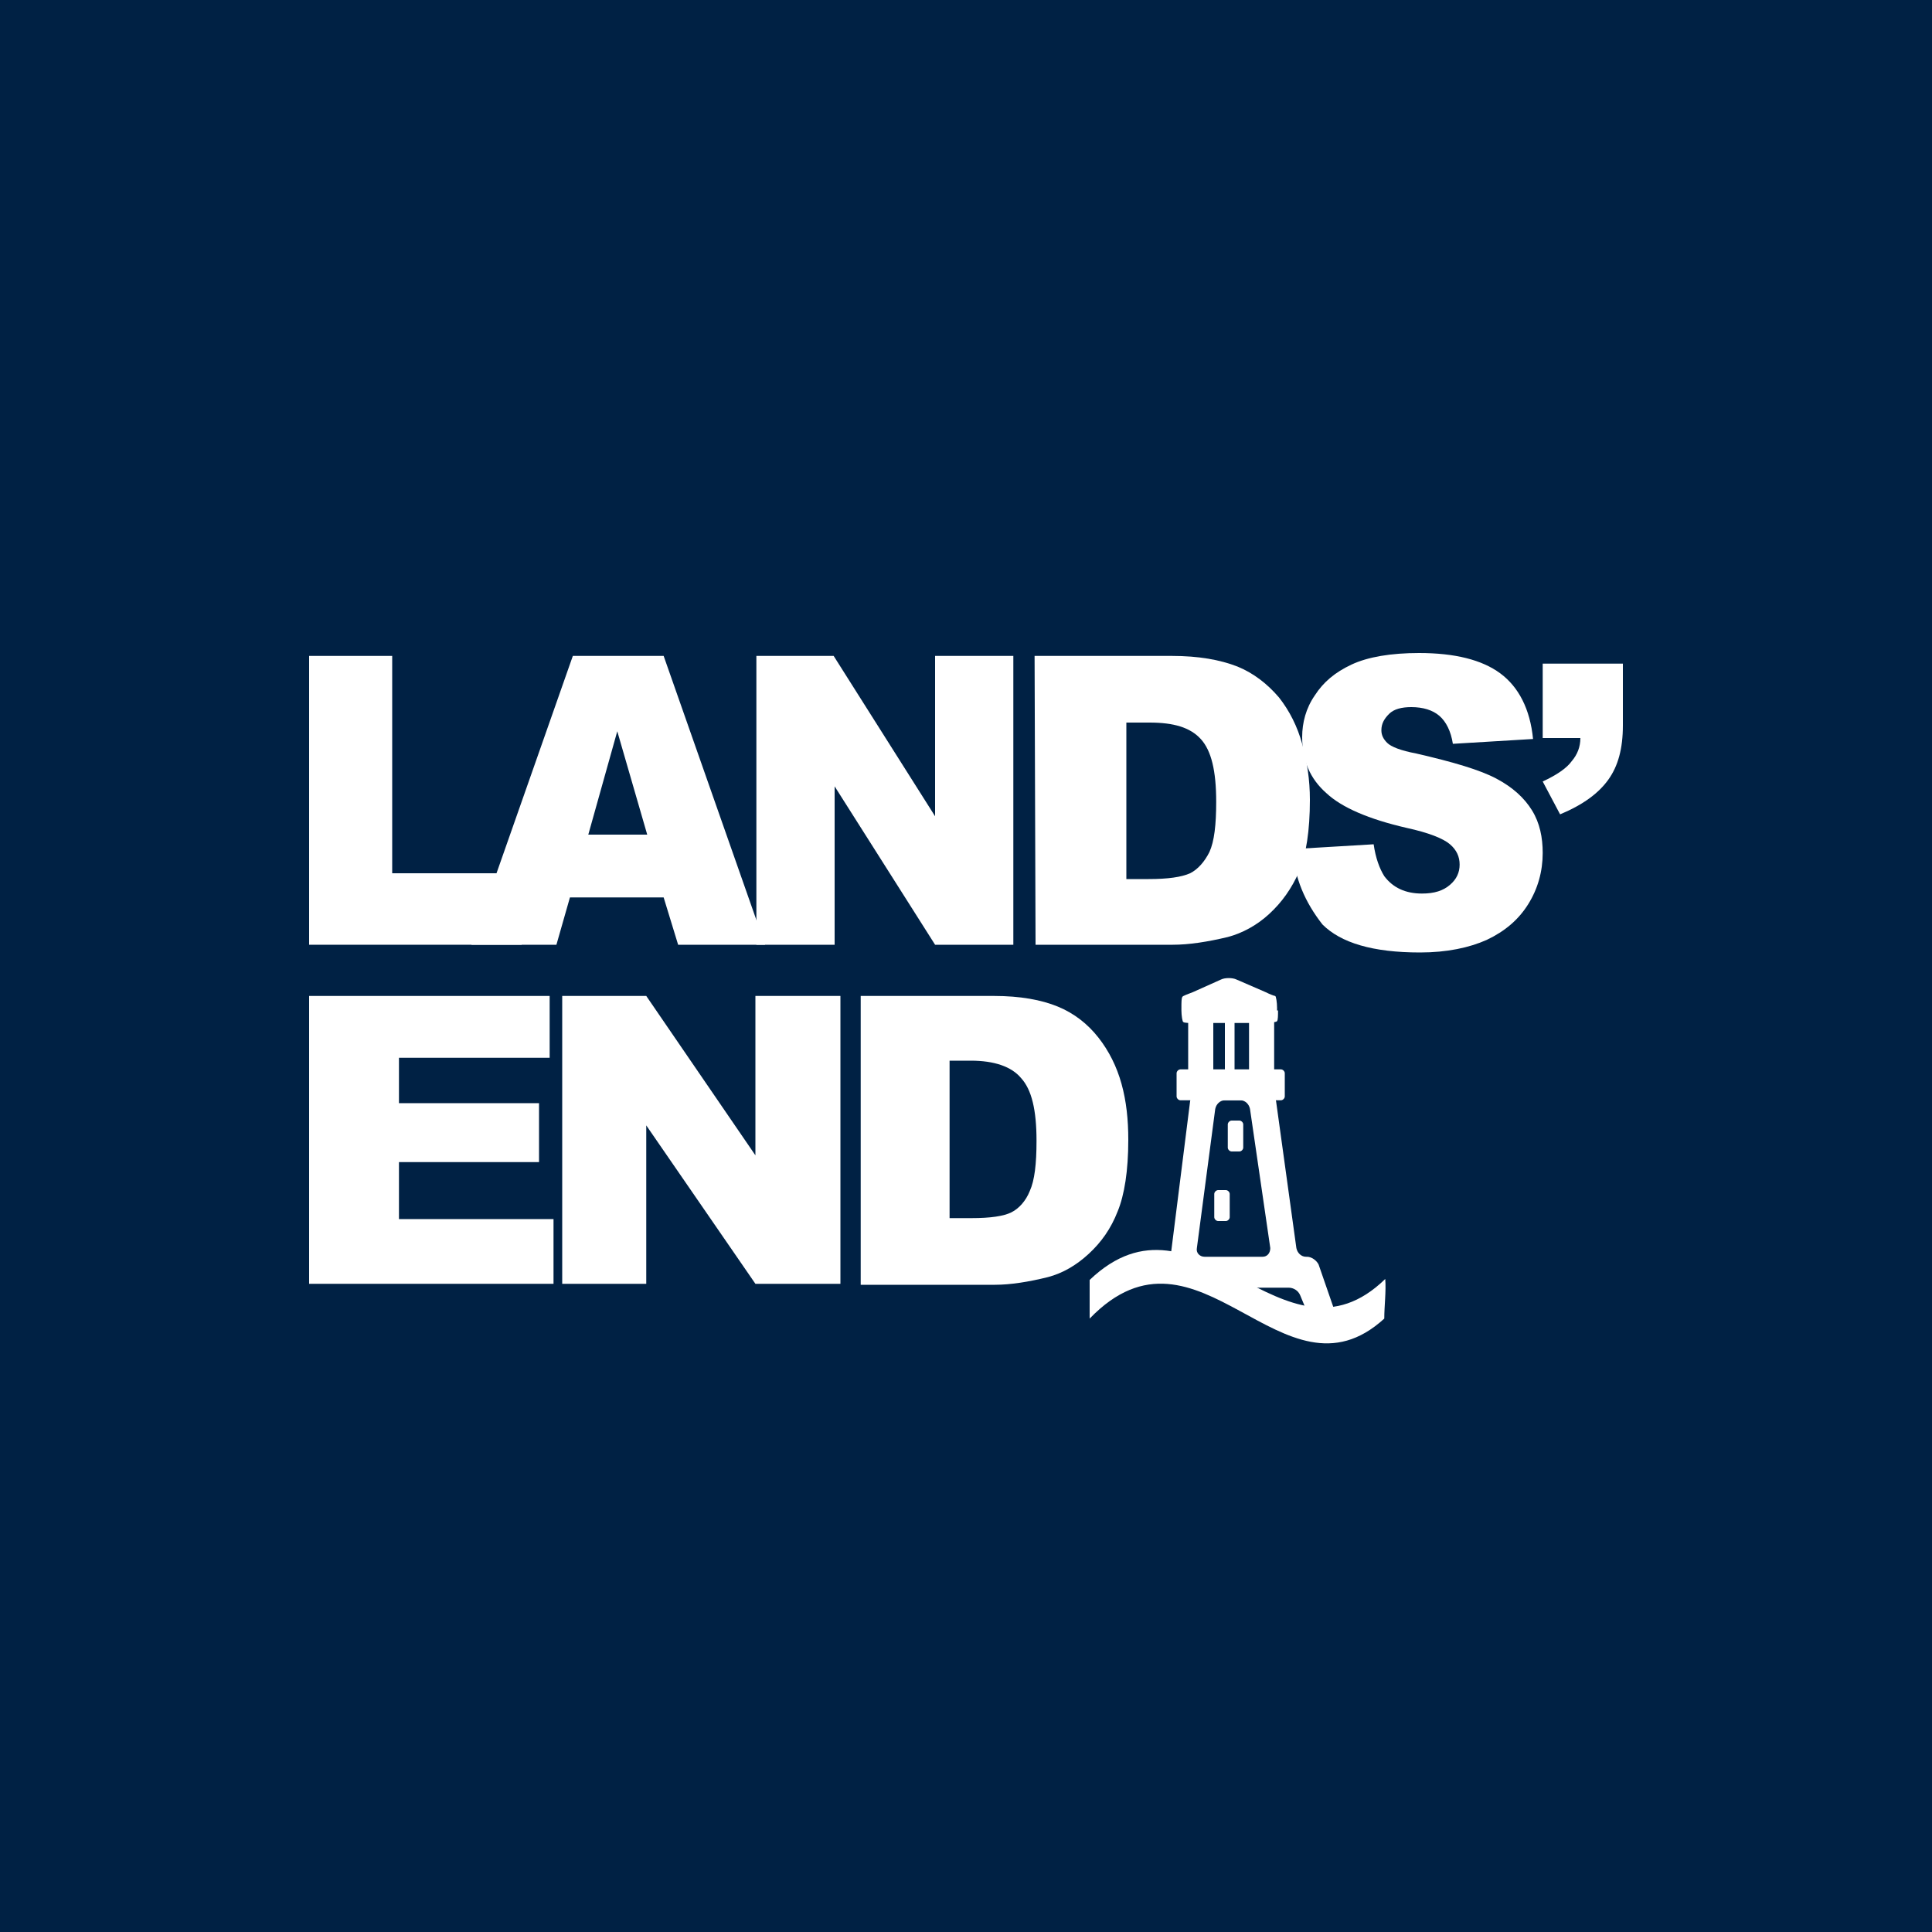
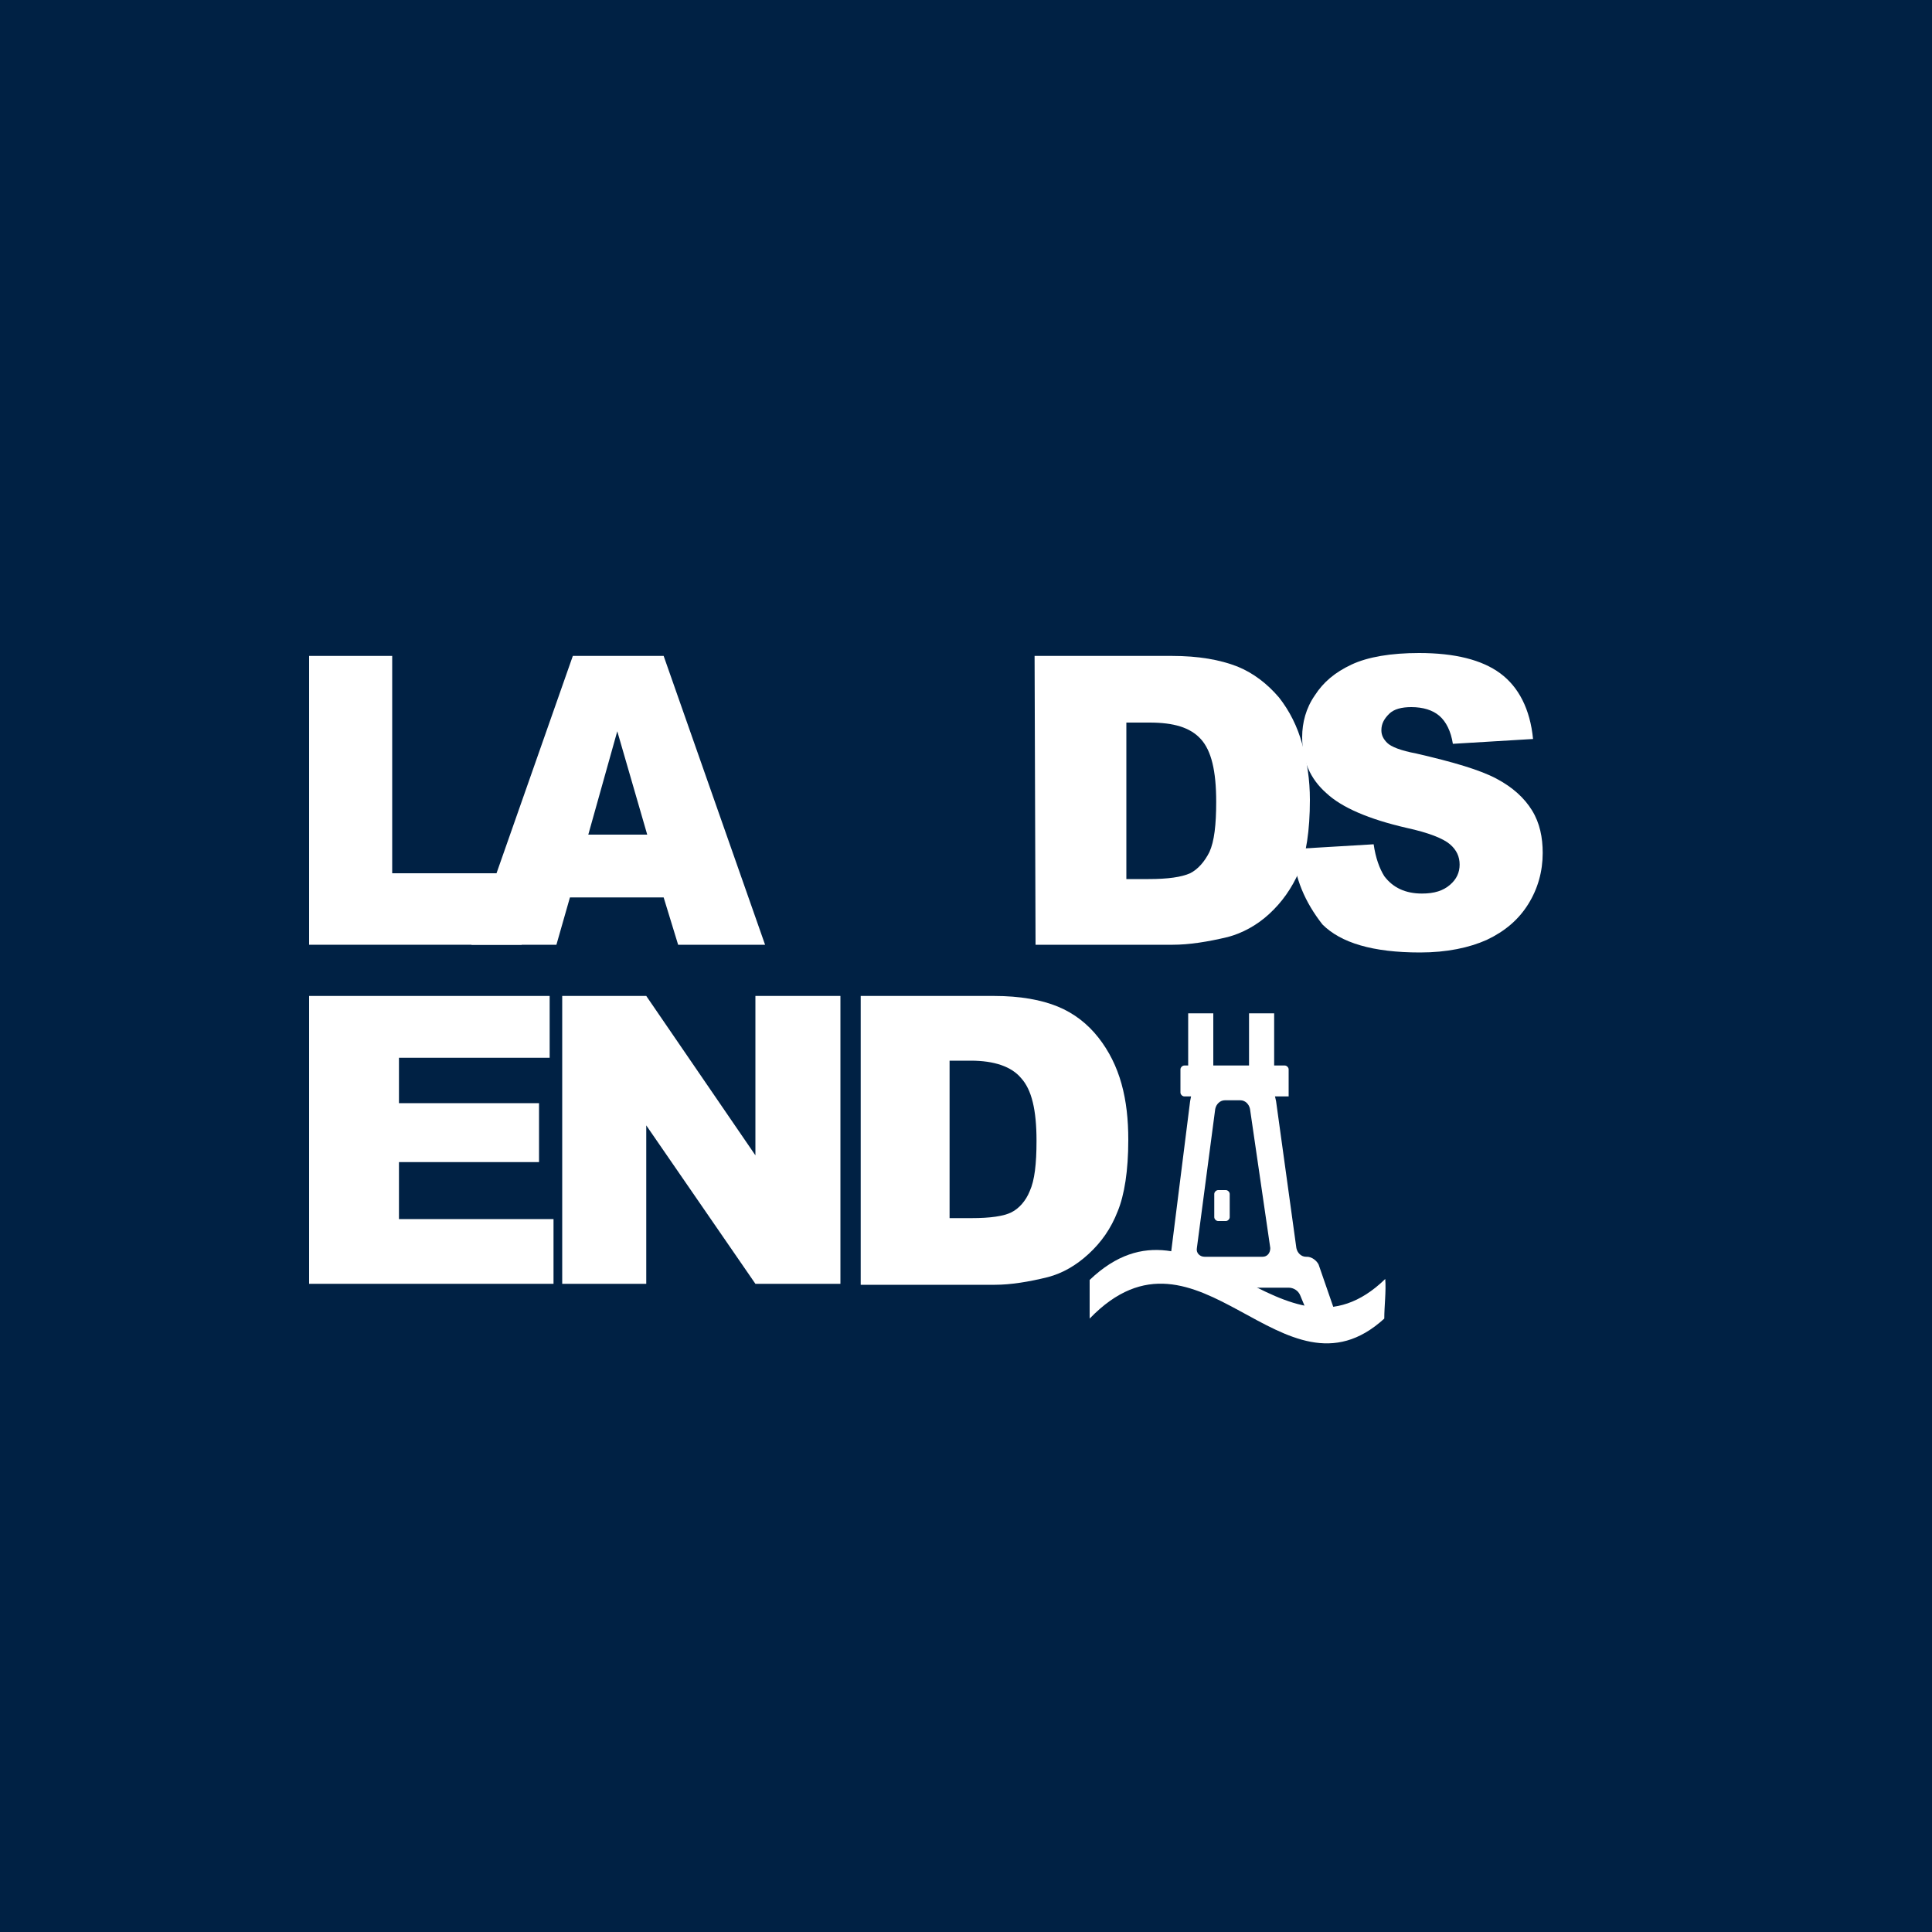
<svg xmlns="http://www.w3.org/2000/svg" version="1.2" baseProfile="tiny-ps" id="Layer_1" viewBox="0 0 200 200" xml:space="preserve">
  <title>LandsEnd</title>
  <g id="Layer_1_1_">
    <g>
      <rect fill="#002144" width="200" height="200" />
    </g>
  </g>
  <g id="Layer_2_1_">
    <g>
      <path fill="#FFFFFF" d="M143.3,136.5c-10.5,9.6-19.2-11.7-30.5,0v-4c11.1-10.6,20,10.2,30.6-0.1    C143.5,133.7,143.3,135.2,143.3,136.5" />
      <path fill="#FFFFFF" d="M134.6,134.1c-0.2-0.5-0.7-0.8-1.2-0.8H127c-0.5,0-1.2-0.2-1.7-0.4l-1.2-0.6c-0.4-0.2-1.1-0.6-1.6-0.8    l-0.6-0.3c-0.4-0.2-0.7-0.8-0.7-1.3l2-15.9c0.1-0.5,0.2-1.1,0.3-1.4c0.1-0.3,0.8-1,1.1-1.2c0.3-0.2,1.5-0.3,2-0.3h2.2    c0.5,0,1.1,0.1,1.4,0.1c0.3,0.1,1.1,0.7,1.3,0.9c0.2,0.2,0.5,1.4,0.6,1.9l2.1,15.2c0.1,0.5,0.5,0.9,1,0.9h0.1c0.5,0,1,0.4,1.2,0.8    l1.8,5.2c0.2,0.5-0.1,1-0.5,1.1l-0.9,0.3c-0.5,0.2-1-0.1-1.1-0.5L134.6,134.1z M123.9,129.2c-0.1,0.5,0.3,0.9,0.8,0.9h6    c0.5,0,0.8-0.4,0.8-0.9l-2.1-14.4c-0.1-0.5-0.5-0.9-1-0.9h-1.6c-0.5,0-0.9,0.4-1,0.9L123.9,129.2z" />
-       <path fill="#FFFFFF" d="M128.7,118.8c0,0.2-0.2,0.4-0.4,0.4h-0.8c-0.2,0-0.4-0.2-0.4-0.4v-2.4c0-0.2,0.2-0.4,0.4-0.4h0.8    c0.2,0,0.4,0.2,0.4,0.4V118.8z" />
      <path fill="#FFFFFF" d="M127.3,126c0,0.2-0.2,0.4-0.4,0.4h-0.8c-0.2,0-0.4-0.2-0.4-0.4v-2.4c0-0.2,0.2-0.4,0.4-0.4h0.8    c0.2,0,0.4,0.2,0.4,0.4V126z" />
-       <path fill="#FFFFFF" d="M133,113.5c0,0.2-0.2,0.4-0.4,0.4h-10.4c-0.2,0-0.4-0.2-0.4-0.4v-2.4c0-0.2,0.2-0.4,0.4-0.4h10.4    c0.2,0,0.4,0.2,0.4,0.4V113.5z" />
-       <path fill="#FFFFFF" d="M132.3,104.6c0,0.5,0,1-0.1,1.1c0,0.1-0.7,0.2-1.2,0.2h-7.4c-0.5,0-1,0-1.1-0.1c-0.1,0-0.2-0.7-0.2-1.2    v-0.3c0-0.5,0-1,0.1-1.1c0-0.1,0.6-0.3,1.1-0.5l2.9-1.3c0.4-0.2,1.2-0.2,1.6,0l3,1.3c0.4,0.2,0.9,0.4,1,0.4s0.2,0.7,0.2,1.2v0.3    H132.3z" />
+       <path fill="#FFFFFF" d="M133,113.5h-10.4c-0.2,0-0.4-0.2-0.4-0.4v-2.4c0-0.2,0.2-0.4,0.4-0.4h10.4    c0.2,0,0.4,0.2,0.4,0.4V113.5z" />
      <rect x="123" y="104.9" fill="#FFFFFF" width="2.6" height="6.7" />
      <rect x="129.3" y="104.9" fill="#FFFFFF" width="2.6" height="6.7" />
-       <rect x="126.8" y="104.9" fill="#FFFFFF" width="1" height="6.7" />
      <polygon fill="#FFFFFF" points="32,67.9 32,97.8 54,97.8 54,90.4 40.6,90.4 40.6,67.9   " />
      <path fill="#FFFFFF" d="M68.7,92.9H59l-1.4,4.9h-8.8l10.5-29.9h9.4l10.5,29.9h-9L68.7,92.9z M67,86.4l-3.1-10.7l-3,10.7H67z" />
-       <polygon fill="#FFFFFF" points="78.3,67.9 86.3,67.9 96.8,84.5 96.8,67.9 104.9,67.9 104.9,97.8 96.8,97.8 86.4,81.4 86.4,97.8     78.3,97.8   " />
      <path fill="#FFFFFF" d="M107.1,67.9h14.2c2.8,0,5,0.4,6.8,1.1c1.7,0.7,3.1,1.8,4.3,3.2c1.1,1.4,1.9,3,2.4,4.8s0.8,3.7,0.8,5.8    c0,3.2-0.4,5.7-1.1,7.4c-0.8,1.8-1.8,3.2-3.1,4.4c-1.3,1.2-2.8,2-4.3,2.4c-2.1,0.5-4,0.8-5.7,0.8h-14.2L107.1,67.9L107.1,67.9z     M116.6,74.7V91h2.3c2,0,3.4-0.2,4.3-0.6c0.8-0.4,1.5-1.2,2-2.2c0.5-1.1,0.7-2.8,0.7-5.2c0-3.2-0.5-5.3-1.6-6.5s-2.8-1.7-5.3-1.7    h-2.4V74.7z" />
      <path fill="#FFFFFF" d="M133.8,87.9l8.4-0.5c0.2,1.4,0.6,2.5,1.1,3.3c0.9,1.2,2.2,1.8,3.9,1.8c1.3,0,2.2-0.3,2.9-0.9s1-1.3,1-2.1    c0-0.8-0.3-1.5-1-2.1s-2.2-1.2-4.5-1.7c-3.9-0.9-6.7-2.1-8.3-3.6c-1.7-1.5-2.5-3.4-2.5-5.8c0-1.5,0.4-3,1.3-4.3    c0.9-1.4,2.1-2.4,3.8-3.2c1.7-0.8,4.1-1.2,7-1.2c3.7,0,6.5,0.7,8.4,2.1s3.1,3.7,3.4,6.8l-8.3,0.5c-0.2-1.3-0.7-2.3-1.4-2.9    s-1.7-0.9-2.9-0.9c-1,0-1.8,0.2-2.3,0.7s-0.8,1-0.8,1.7c0,0.5,0.2,0.9,0.6,1.3c0.4,0.4,1.4,0.8,3,1.1c3.9,0.9,6.6,1.7,8.3,2.6    s2.9,2,3.7,3.3s1.1,2.8,1.1,4.4c0,1.9-0.5,3.7-1.5,5.3c-1,1.6-2.4,2.8-4.3,3.7c-1.8,0.8-4.1,1.3-6.9,1.3c-4.9,0-8.2-1-10.1-2.9    C135.1,93.4,134,90.9,133.8,87.9" />
-       <path fill="#FFFFFF" d="M159.7,68.7h8.3v6.4c0,2.4-0.5,4.2-1.5,5.6s-2.6,2.6-5,3.6l-1.8-3.4c1.5-0.7,2.5-1.4,3-2.1    c0.6-0.7,0.9-1.5,0.9-2.4h-3.9V68.7z" />
      <polygon fill="#FFFFFF" points="32,103.1 32,132.9 57.3,132.9 57.3,126.2 41.3,126.2 41.3,120.3 55.8,120.3 55.8,114.2     41.3,114.2 41.3,109.5 56.9,109.5 56.9,103.1   " />
      <polygon fill="#FFFFFF" points="58.2,103.1 66.9,103.1 78.2,119.6 78.2,103.1 87,103.1 87,132.9 78.2,132.9 66.9,116.5     66.9,132.9 58.2,132.9   " />
      <path fill="#FFFFFF" d="M89.1,103.1h13.8c2.7,0,4.9,0.4,6.6,1.1s3.1,1.8,4.2,3.2c1.1,1.4,1.9,3,2.4,4.8s0.7,3.7,0.7,5.8    c0,3.2-0.4,5.7-1.1,7.4c-0.7,1.8-1.7,3.2-3,4.4c-1.3,1.2-2.7,2-4.2,2.4c-2,0.5-3.9,0.8-5.5,0.8H89.1V103.1z M98.3,109.8v16.3h2.3    c1.9,0,3.3-0.2,4.1-0.6c0.8-0.4,1.5-1.2,1.9-2.2c0.5-1.1,0.7-2.8,0.7-5.2c0-3.2-0.5-5.3-1.6-6.5c-1-1.2-2.8-1.8-5.2-1.8    C100.5,109.8,98.3,109.8,98.3,109.8z" />
    </g>
  </g>
</svg>